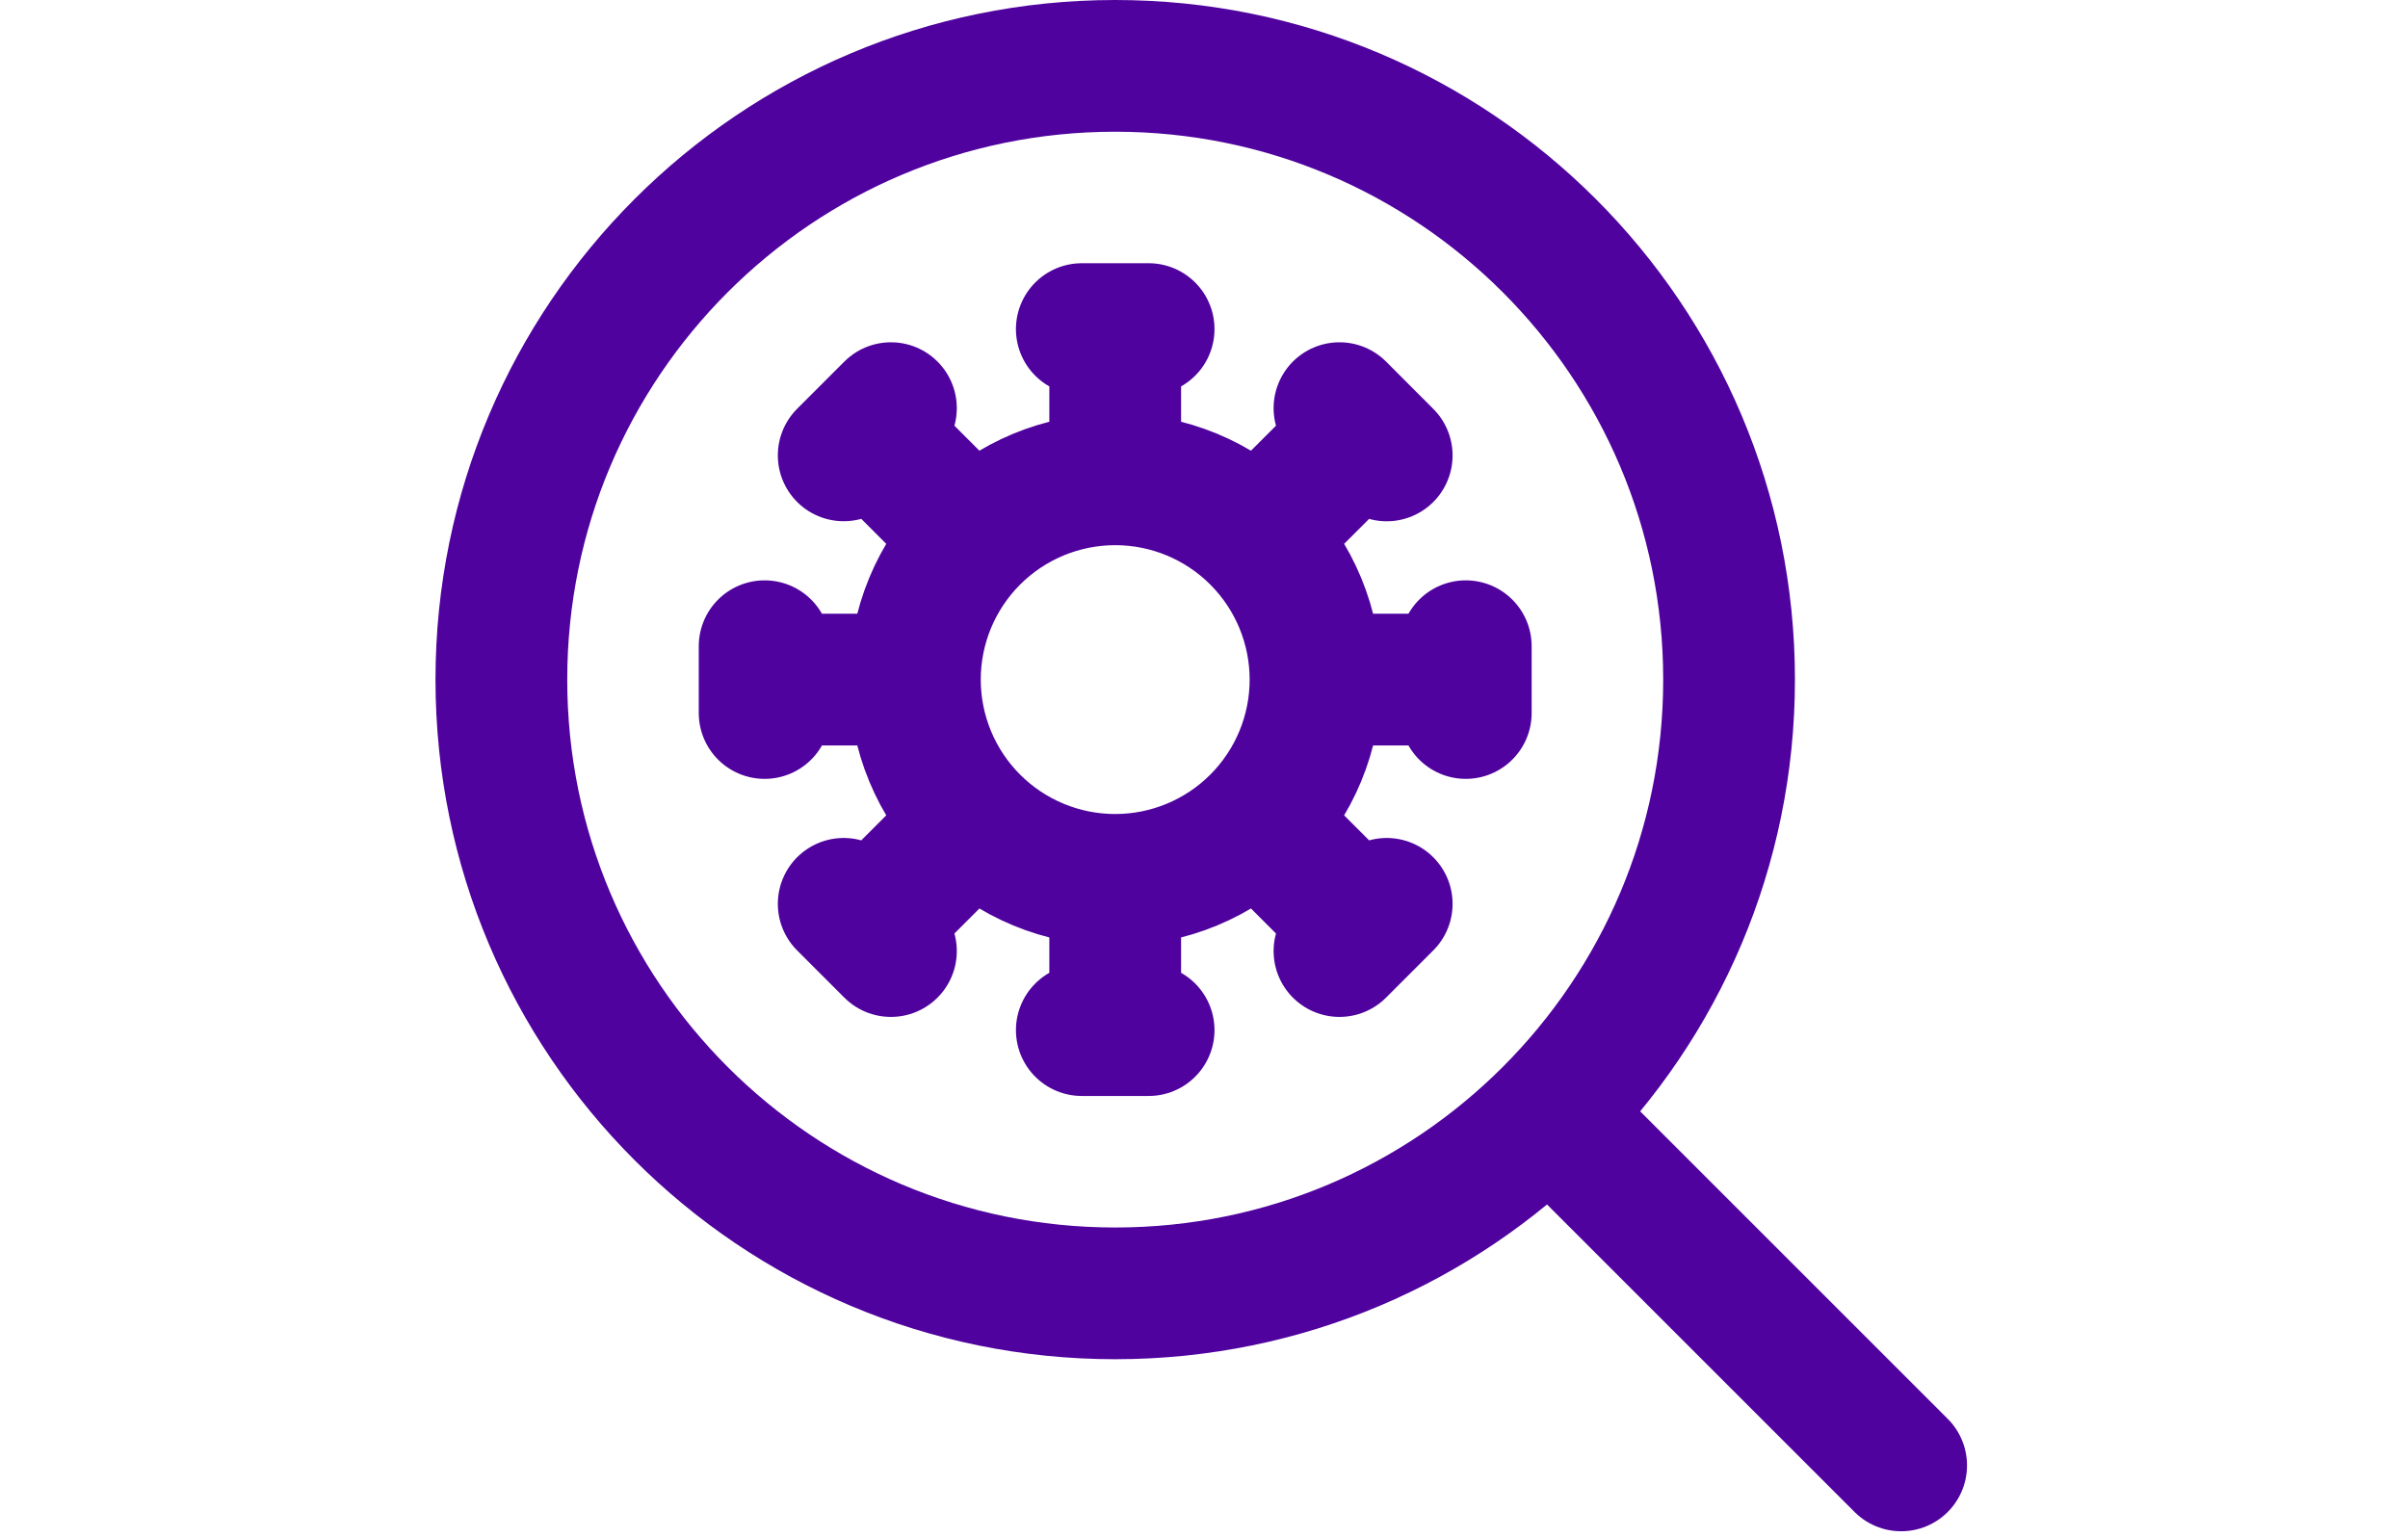
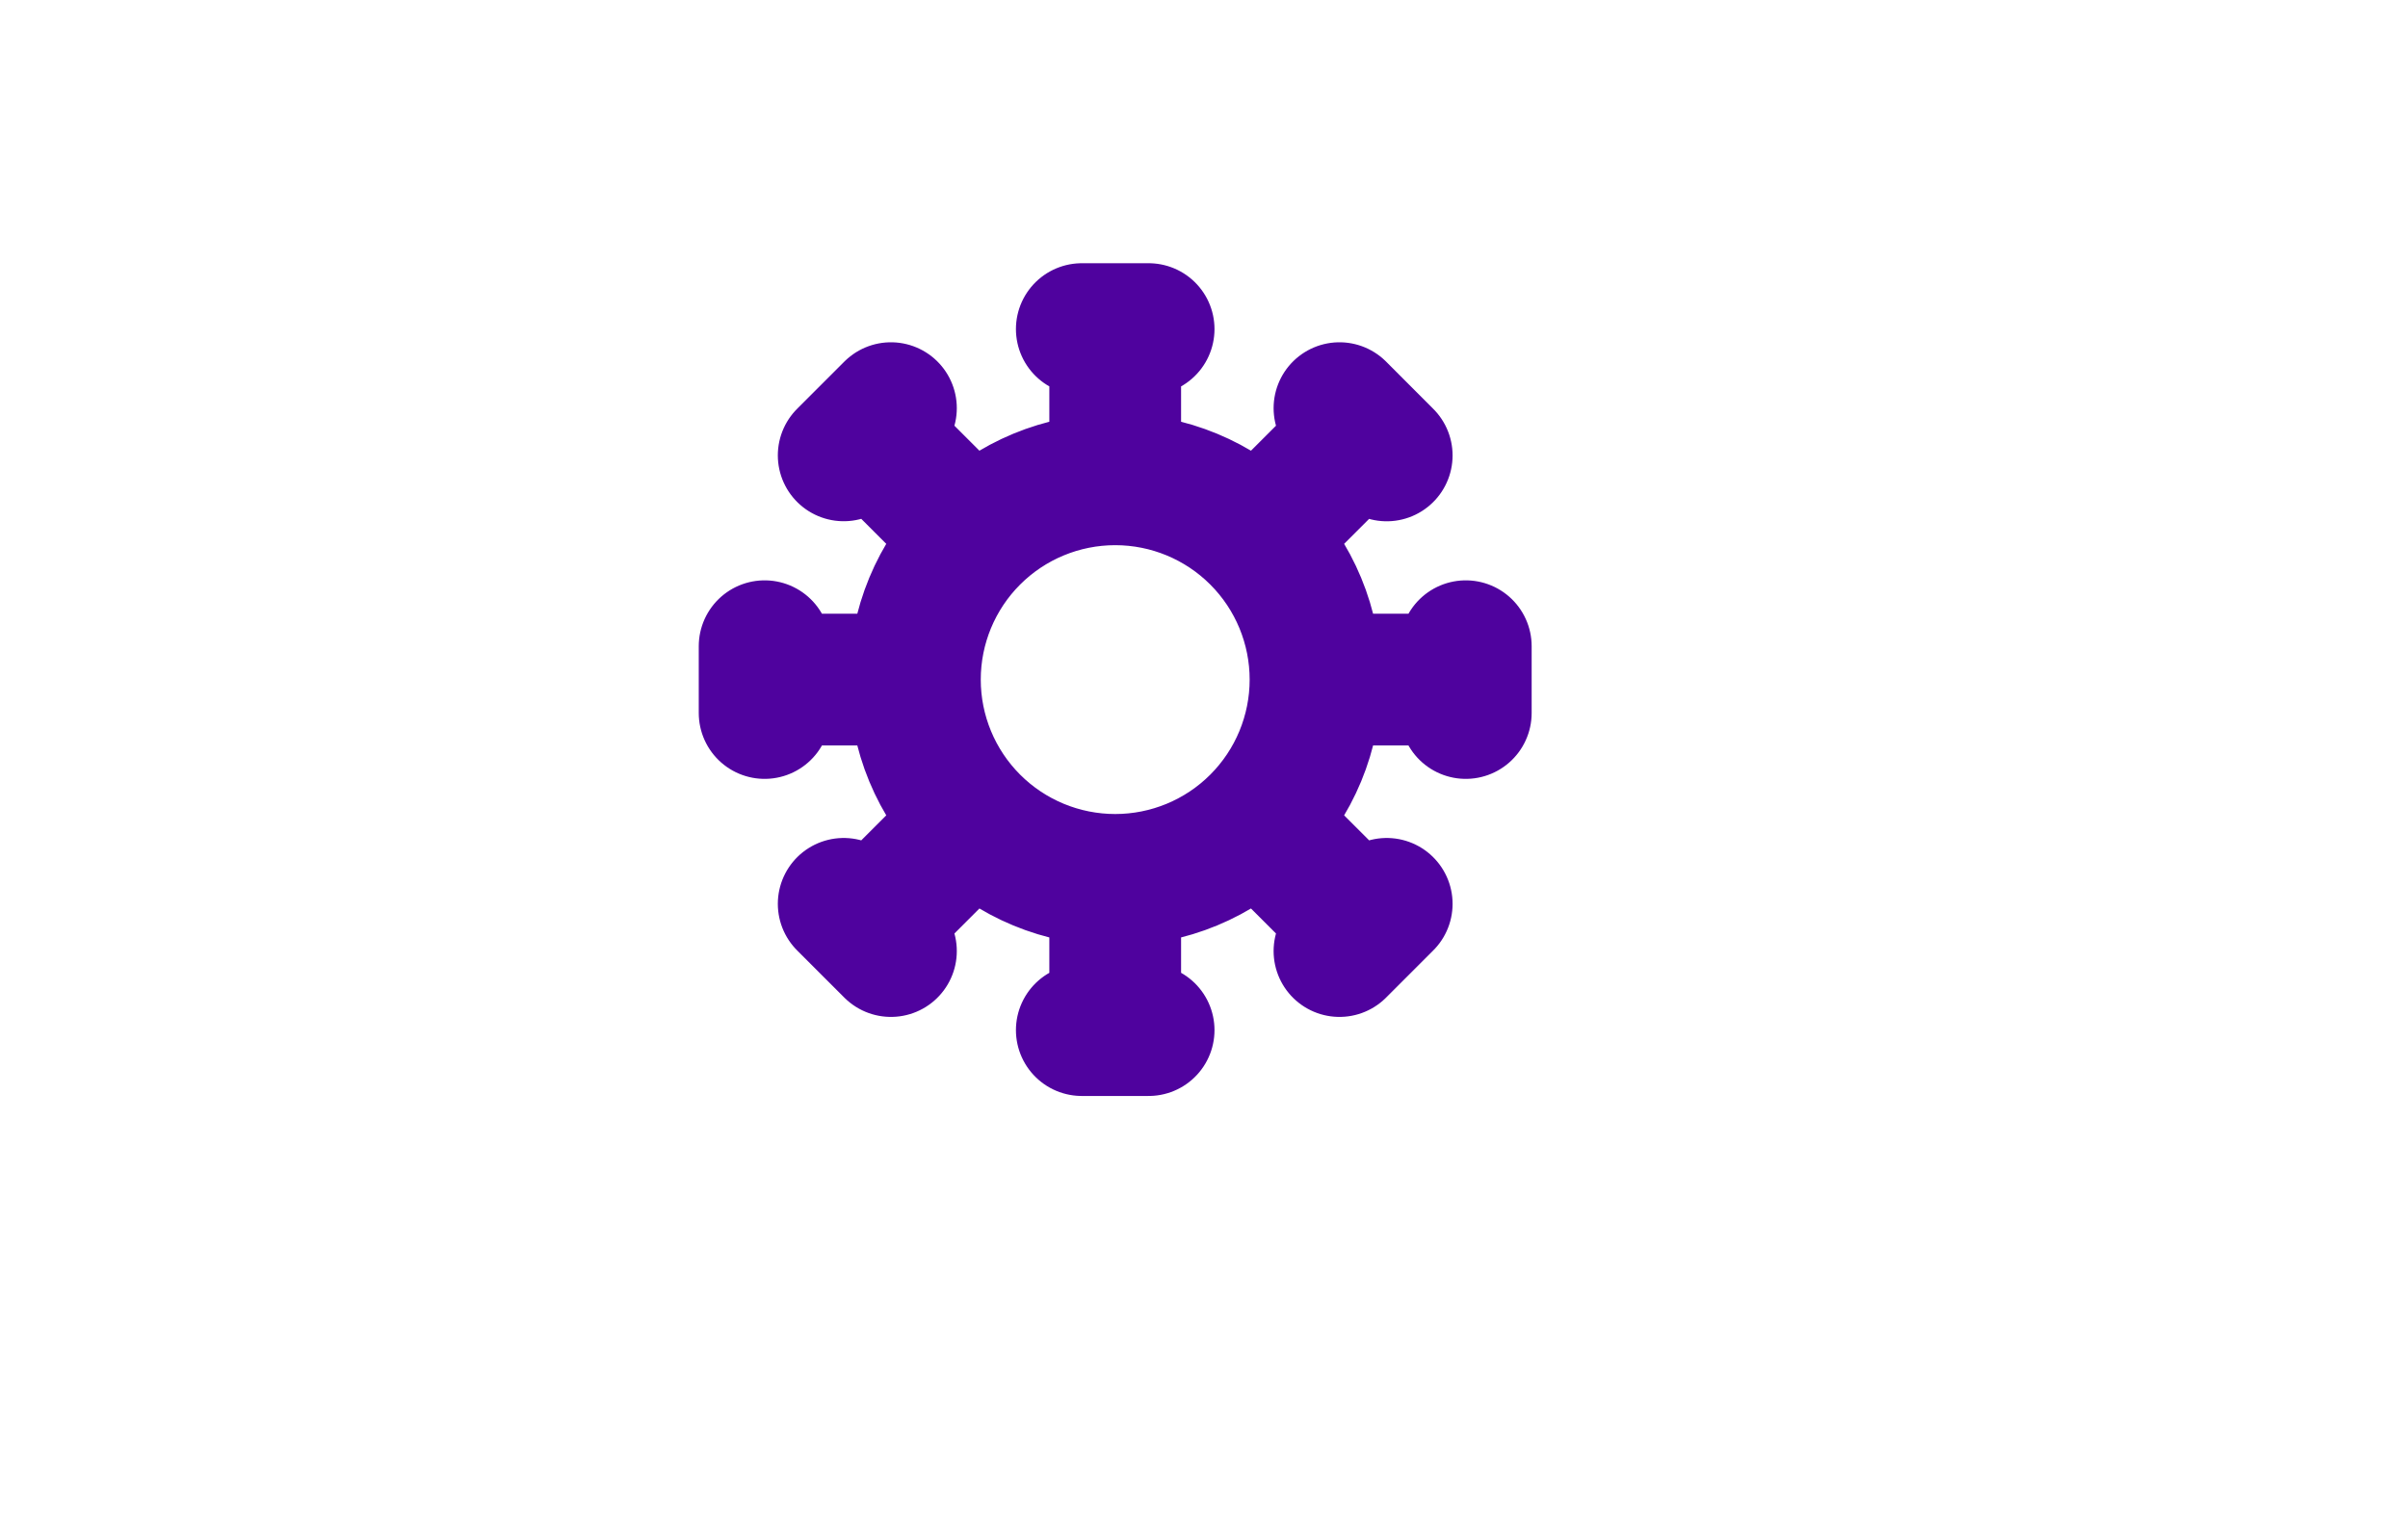
<svg xmlns="http://www.w3.org/2000/svg" width="47" height="30" viewBox="0 0 70 70" fill="none">
  <path d="M30.956 40.079C33.376 40.079 35.696 39.118 37.407 37.407M30.956 40.079C28.536 40.079 26.216 39.118 24.505 37.407M30.956 40.079V46.922M37.407 37.407C39.118 35.696 40.079 33.376 40.079 30.956M37.407 37.407L42.244 42.244M40.079 30.956C40.079 28.536 39.118 26.216 37.407 24.505M40.079 30.956H46.922M37.407 24.505C35.696 22.794 33.376 21.833 30.956 21.833M37.407 24.505L42.244 19.668M30.956 21.833C28.536 21.833 26.216 22.794 24.505 24.505M30.956 21.833V14.99M24.505 24.505C22.794 26.216 21.833 28.536 21.833 30.956M24.505 24.505L19.668 19.668M21.833 30.956C21.833 33.376 22.794 35.696 24.505 37.407M21.833 30.956H14.99M24.505 37.407L19.668 42.244M29.435 14.99H32.478M41.17 18.591L43.321 20.745M46.922 29.435V32.478M43.321 41.17L41.17 43.321M32.478 46.922H29.435M20.742 43.321L18.591 41.17M14.99 32.478V29.435M18.591 20.742L20.742 18.591" stroke="#4F029E" stroke-width="6" stroke-linecap="round" stroke-linejoin="round" />
-   <path d="M66.75 66.75L50.725 50.725M30.956 58.913C46.398 58.913 58.913 46.395 58.913 30.956C58.913 15.515 46.395 3 30.956 3C15.515 3 3 15.518 3 30.956C3 46.398 15.518 58.913 30.956 58.913Z" stroke="#4F029E" stroke-width="6" stroke-linecap="round" stroke-linejoin="round" />
</svg>